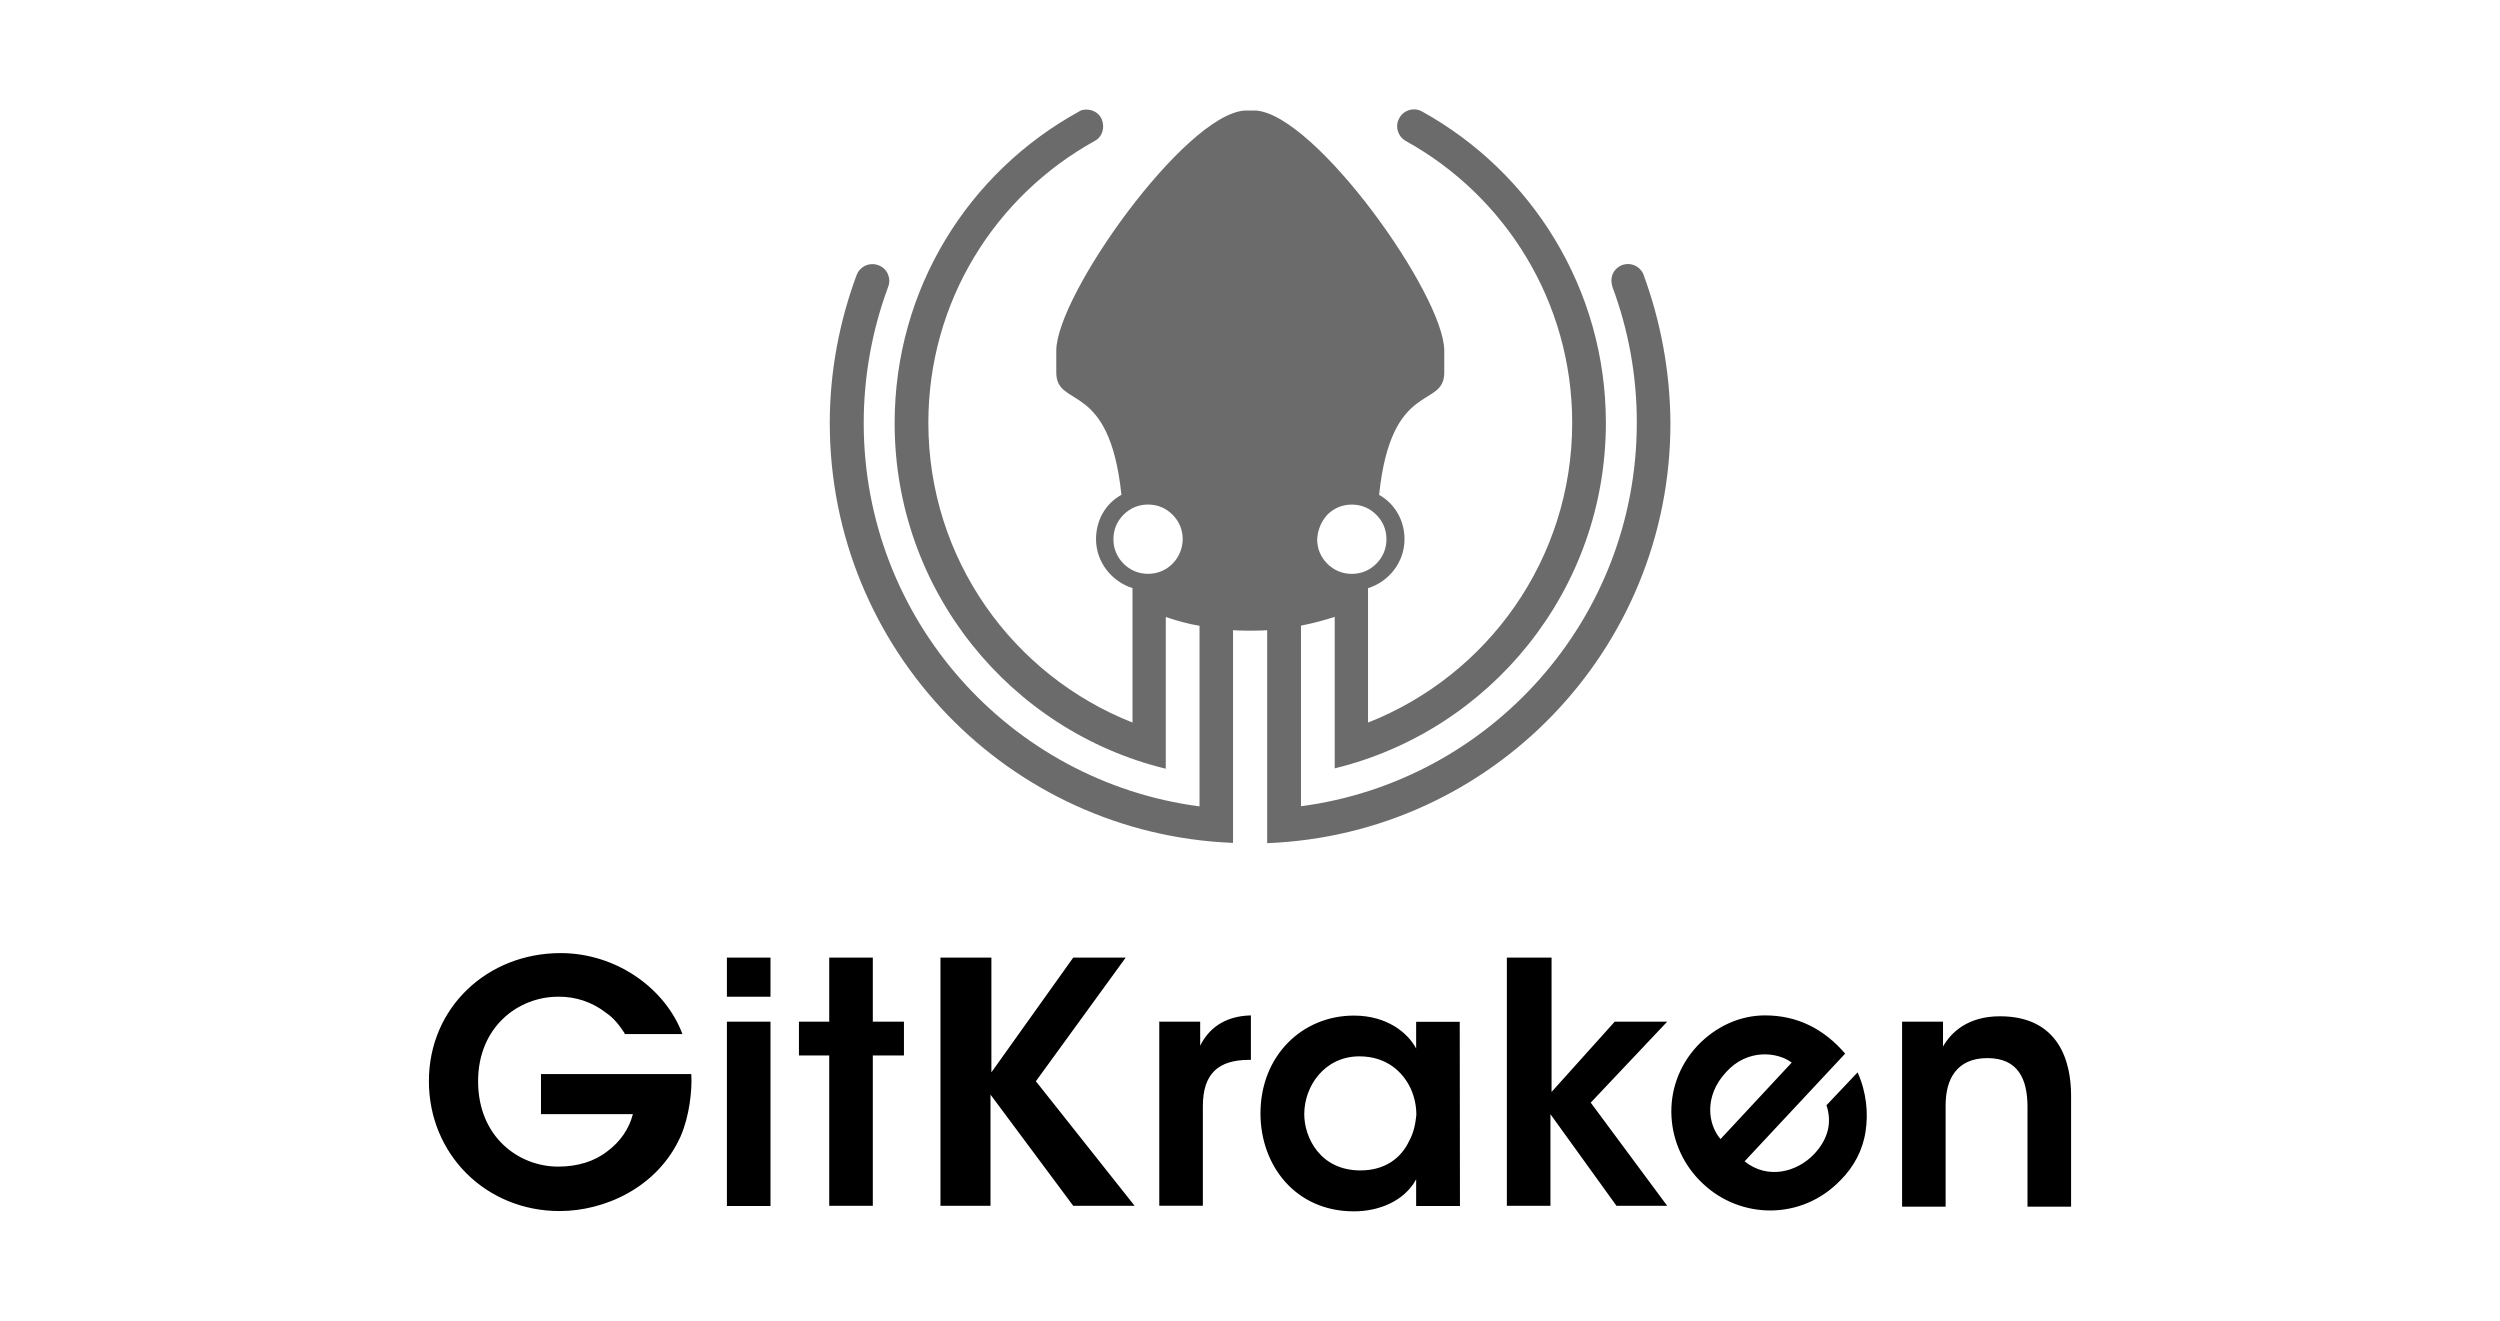
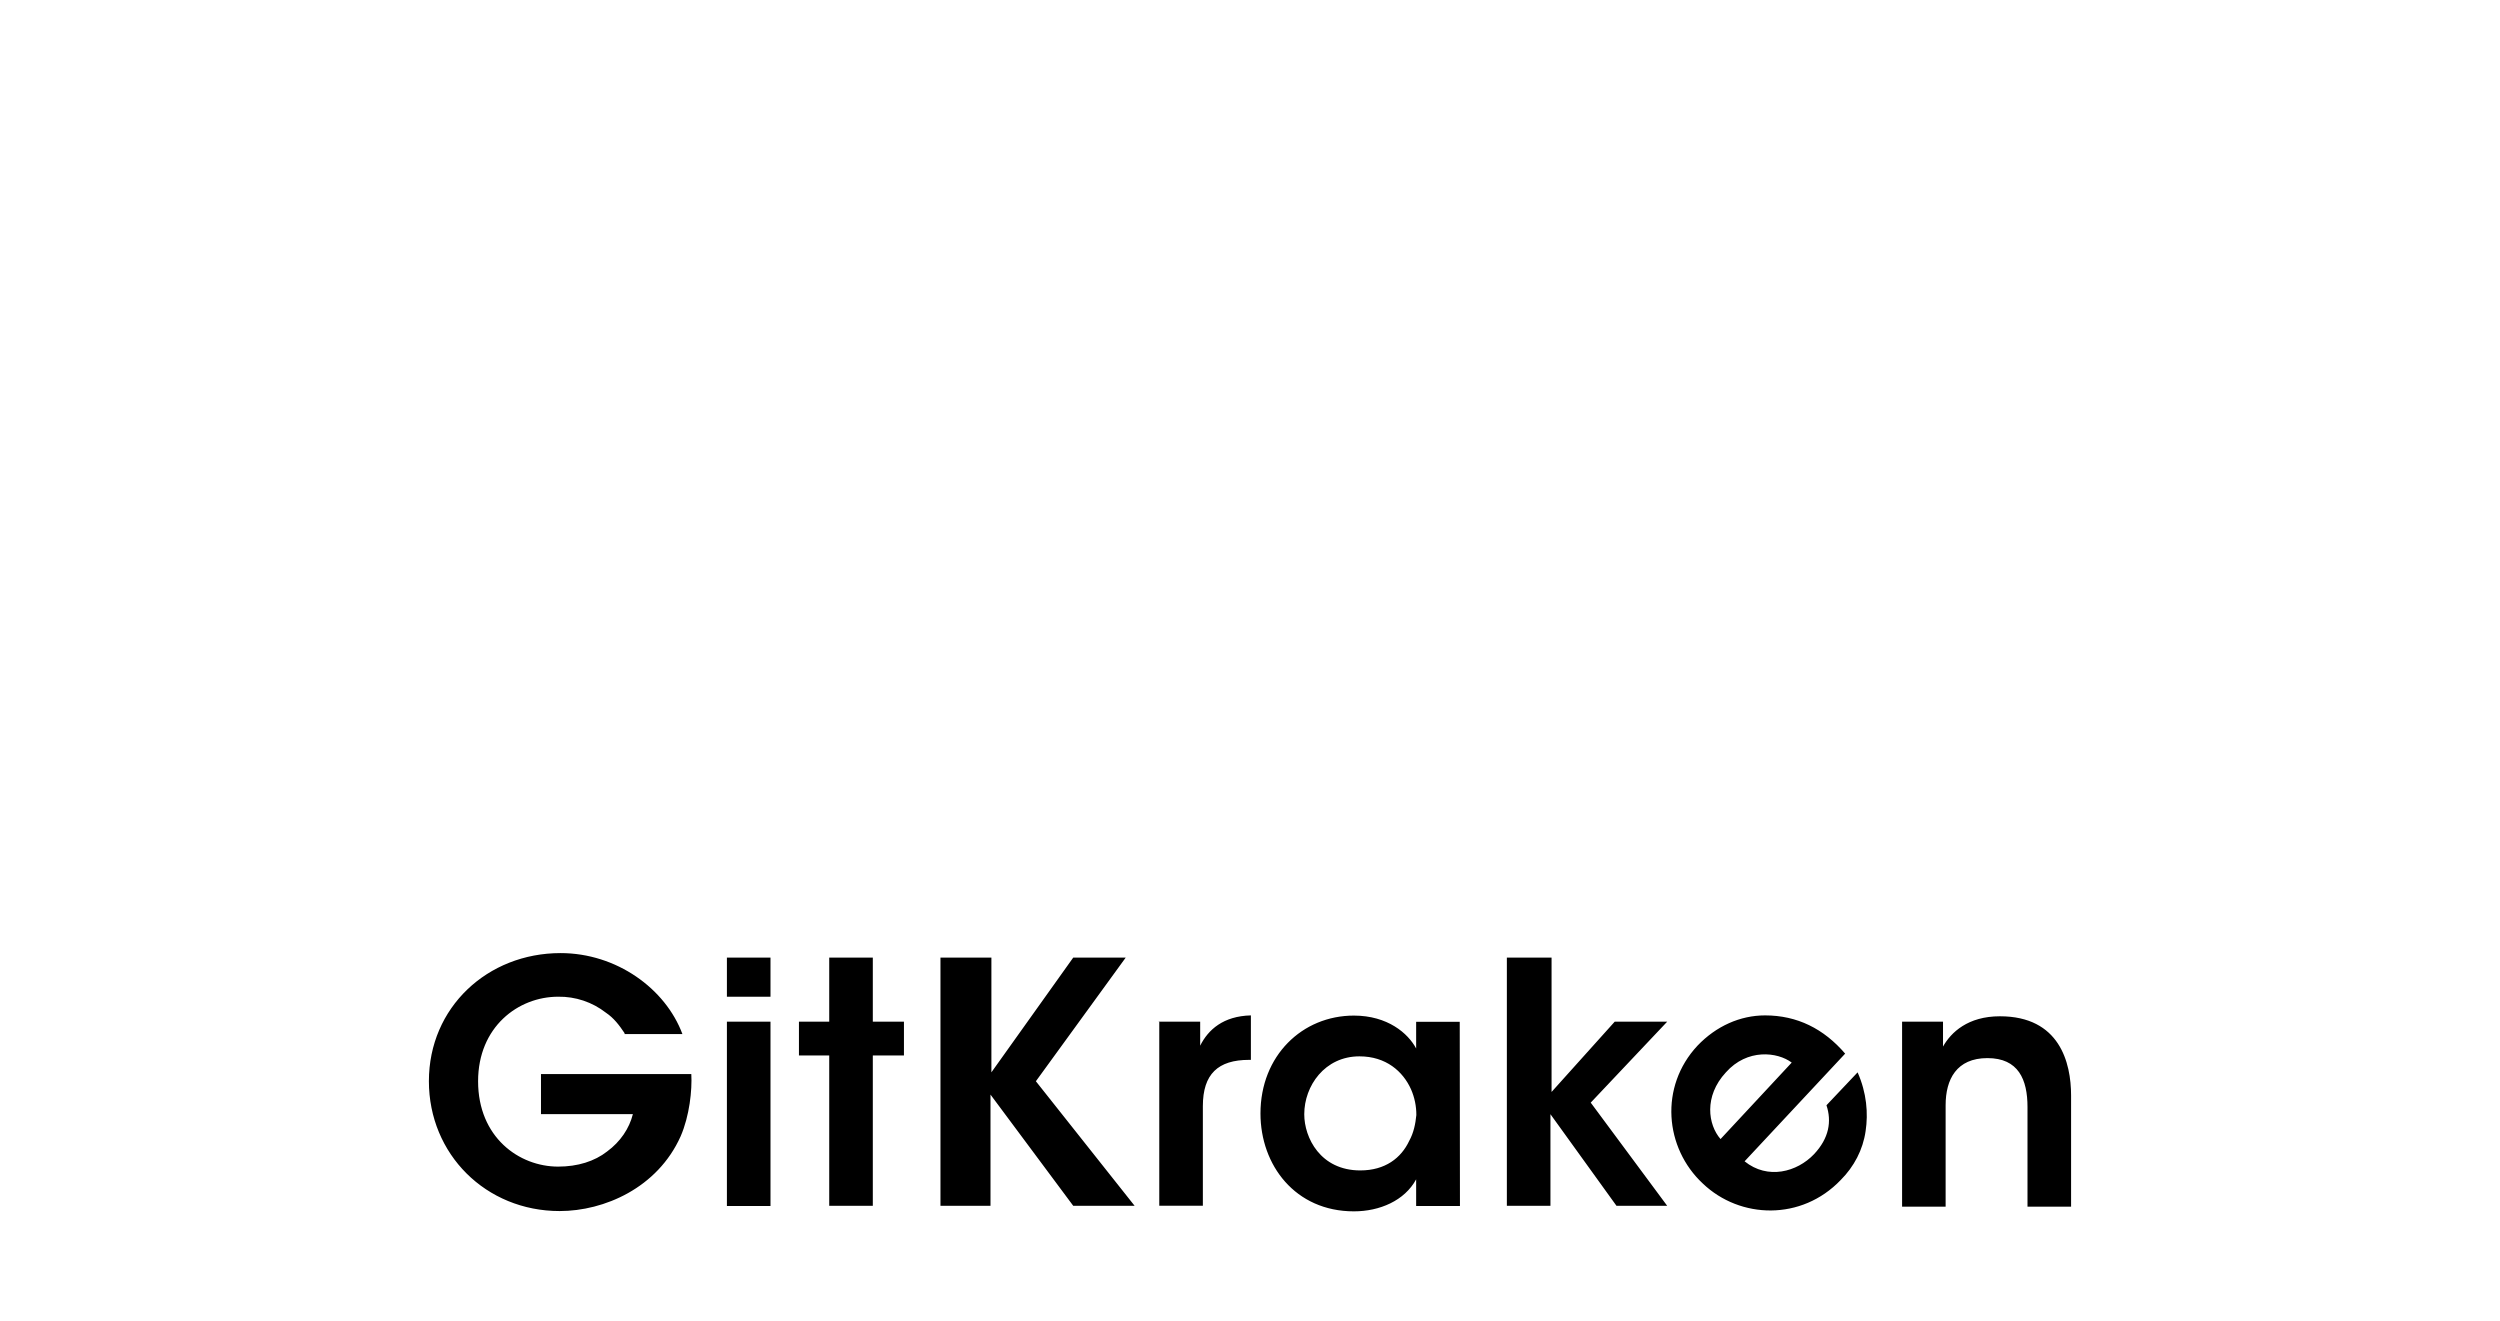
<svg xmlns="http://www.w3.org/2000/svg" id="Layer_1" data-name="Layer 1" viewBox="0 0 152 80.3">
  <defs>
    <style>
      .cls-1 {
        fill: #6b6b6b;
      }
    </style>
  </defs>
-   <path id="path1" class="cls-1" d="M99.937,16.72c-.198-.53-.788-.799-1.317-.601-.01.004-.02.008-.03.012-.375.154-.62.521-.617.927,0,.111.028.253.055.365.991,2.65,1.495,5.456,1.489,8.285,0,11.936-8.902,21.796-20.417,23.311v-10.981c.694-.135,1.379-.313,2.051-.534v9.212c9.466-2.303,16.486-10.841,16.486-21.007,0-8.145-4.521-15.25-11.177-18.931-.487-.272-1.103-.097-1.374.391-.011.019-.021.039-.03.059-.083.138-.111.309-.111.45.003.374.207.717.534.898,6.038,3.342,10.11,9.774,10.11,17.132,0,8.285-5.14,15.361-12.413,18.225v-8.173c1.264-.393,2.218-1.573,2.218-2.975,0-1.151-.59-2.163-1.544-2.696.731-7.049,3.961-5.196,3.961-7.442v-1.323c0-3.37-7.808-14.351-11.458-14.604h-.674c-3.651.253-11.458,11.234-11.458,14.604v1.32c0,2.247,3.23.393,3.961,7.442-.969.534-1.544,1.544-1.544,2.696,0,1.405.969,2.584,2.218,2.975v8.173c-7.274-2.865-12.413-9.942-12.413-18.225,0-7.387,4.073-13.79,10.11-17.132.477-.253.646-.83.421-1.348-.169-.365-.534-.562-.927-.562-.169,0-.338.028-.477.138-6.684,3.681-11.177,10.757-11.177,18.931,0,10.167,7.022,18.704,16.486,21.007v-9.225c.674.224,1.348.421,2.051.534v10.981c-11.541-1.517-20.417-11.375-20.417-23.311.001-2.828.505-5.634,1.489-8.285.197-.505-.055-1.096-.562-1.292-.124-.054-.258-.082-.393-.083-.433-.003-.821.267-.969.674-1.038,2.809-1.629,5.84-1.629,8.987,0,13.762,10.869,24.995,24.518,25.529v-12.931c.365.028,1.038.028,1.038.028,0,0,.674,0,1.038-.028v12.947c13.649-.534,24.518-11.768,24.518-25.529-.017-3.077-.568-6.128-1.629-9.016h.01ZM80.701,31.296c.393-.393.899-.617,1.489-.617s1.096.224,1.489.617c.393.393.617.899.617,1.489s-.224,1.096-.617,1.489-.899.617-1.489.617-1.096-.224-1.489-.617c-.393-.393-.617-.899-.617-1.489.026-.553.245-1.08.617-1.489ZM71.291,34.271c-.393.393-.899.617-1.489.617s-1.096-.224-1.489-.617c-.393-.393-.617-.899-.617-1.489s.224-1.096.617-1.489c.393-.393.899-.617,1.489-.617s1.096.224,1.489.617c.393.393.617.899.617,1.489-.003.558-.225,1.093-.617,1.489Z" />
  <path id="path2" d="M37.977,62.82c-.325-.487-.65-.919-1.135-1.246-.829-.647-1.855-.991-2.906-.974-2.436,0-4.868,1.841-4.868,5.138,0,3.407,2.488,5.192,4.868,5.192,1.19,0,2.217-.325,2.975-.919.811-.595,1.352-1.406,1.568-2.272h-5.587v-2.436h9.14c.055.974-.108,2.542-.65,3.786-1.406,3.137-4.65,4.543-7.355,4.543-4.489,0-7.95-3.46-7.95-7.896,0-4.489,3.57-7.788,8.004-7.788,3.407,0,6.382,2.163,7.41,4.922h-3.515v-.051ZM44.196,58.223h2.65v2.38h-2.65v-2.38ZM44.196,62.117h2.65v11.209h-2.65v-11.209ZM50.417,64.172h-1.841v-2.055h1.841v-3.894h2.65v3.894h1.893v2.055h-1.893v9.14h-2.65v-9.14ZM57.232,58.221h3.045v6.977l4.976-6.977h3.191l-5.463,7.519,6.003,7.572h-3.732l-5.03-6.761v6.761h-3.042v-15.09l.053-.001ZM70.429,62.117h2.542v1.46c.487-.974,1.406-1.799,3.083-1.841v2.704h-.108c-1.893,0-2.812.865-2.812,2.812v6.057h-2.65v-11.209l-.055.017ZM88.765,73.326h-2.663v-1.623c-.703,1.298-2.217,1.947-3.786,1.947-3.57,0-5.679-2.812-5.679-5.951,0-3.515,2.542-5.951,5.679-5.951,2.055,0,3.299,1.082,3.786,2.001v-1.623h2.65l.013,11.2ZM79.299,67.755c0,1.406.974,3.407,3.407,3.407,1.514,0,2.488-.757,2.975-1.799.27-.487.379-1.028.433-1.568.002-.54-.108-1.074-.325-1.568-.487-1.082-1.514-2.001-3.137-2.001-2.109,0-3.353,1.799-3.353,3.515v.014ZM91.685,58.223h2.65v8.168l3.84-4.273h3.191l-4.65,4.922,4.65,6.274h-3.083l-4.016-5.571v5.571h-2.65v-15.091h.068ZM106.071,70.608c1.406,1.135,3.191.65,4.221-.433.919-.974,1.082-2.001.757-2.975l1.893-2.001c.553,1.246.65,2.488.487,3.57-.162,1.135-.703,2.163-1.514,2.975-2.38,2.488-6.112,2.38-8.383.216-2.325-2.163-2.65-5.895-.325-8.383,1.135-1.19,2.596-1.841,4.11-1.841,1.947,0,3.57.811,4.868,2.325l-6.114,6.547ZM108.936,64.605c-.865-.65-2.704-.865-4.002.595-1.352,1.46-1.082,3.191-.325,4.055l4.327-4.65ZM115.647,62.117h2.488v1.514c.487-.865,1.514-1.841,3.46-1.841,3.626,0,4.327,2.812,4.327,4.816v6.761h-2.65v-6.059c0-1.677-.553-2.975-2.436-2.975s-2.542,1.298-2.542,2.865v6.167h-2.647v-11.248Z" />
</svg>